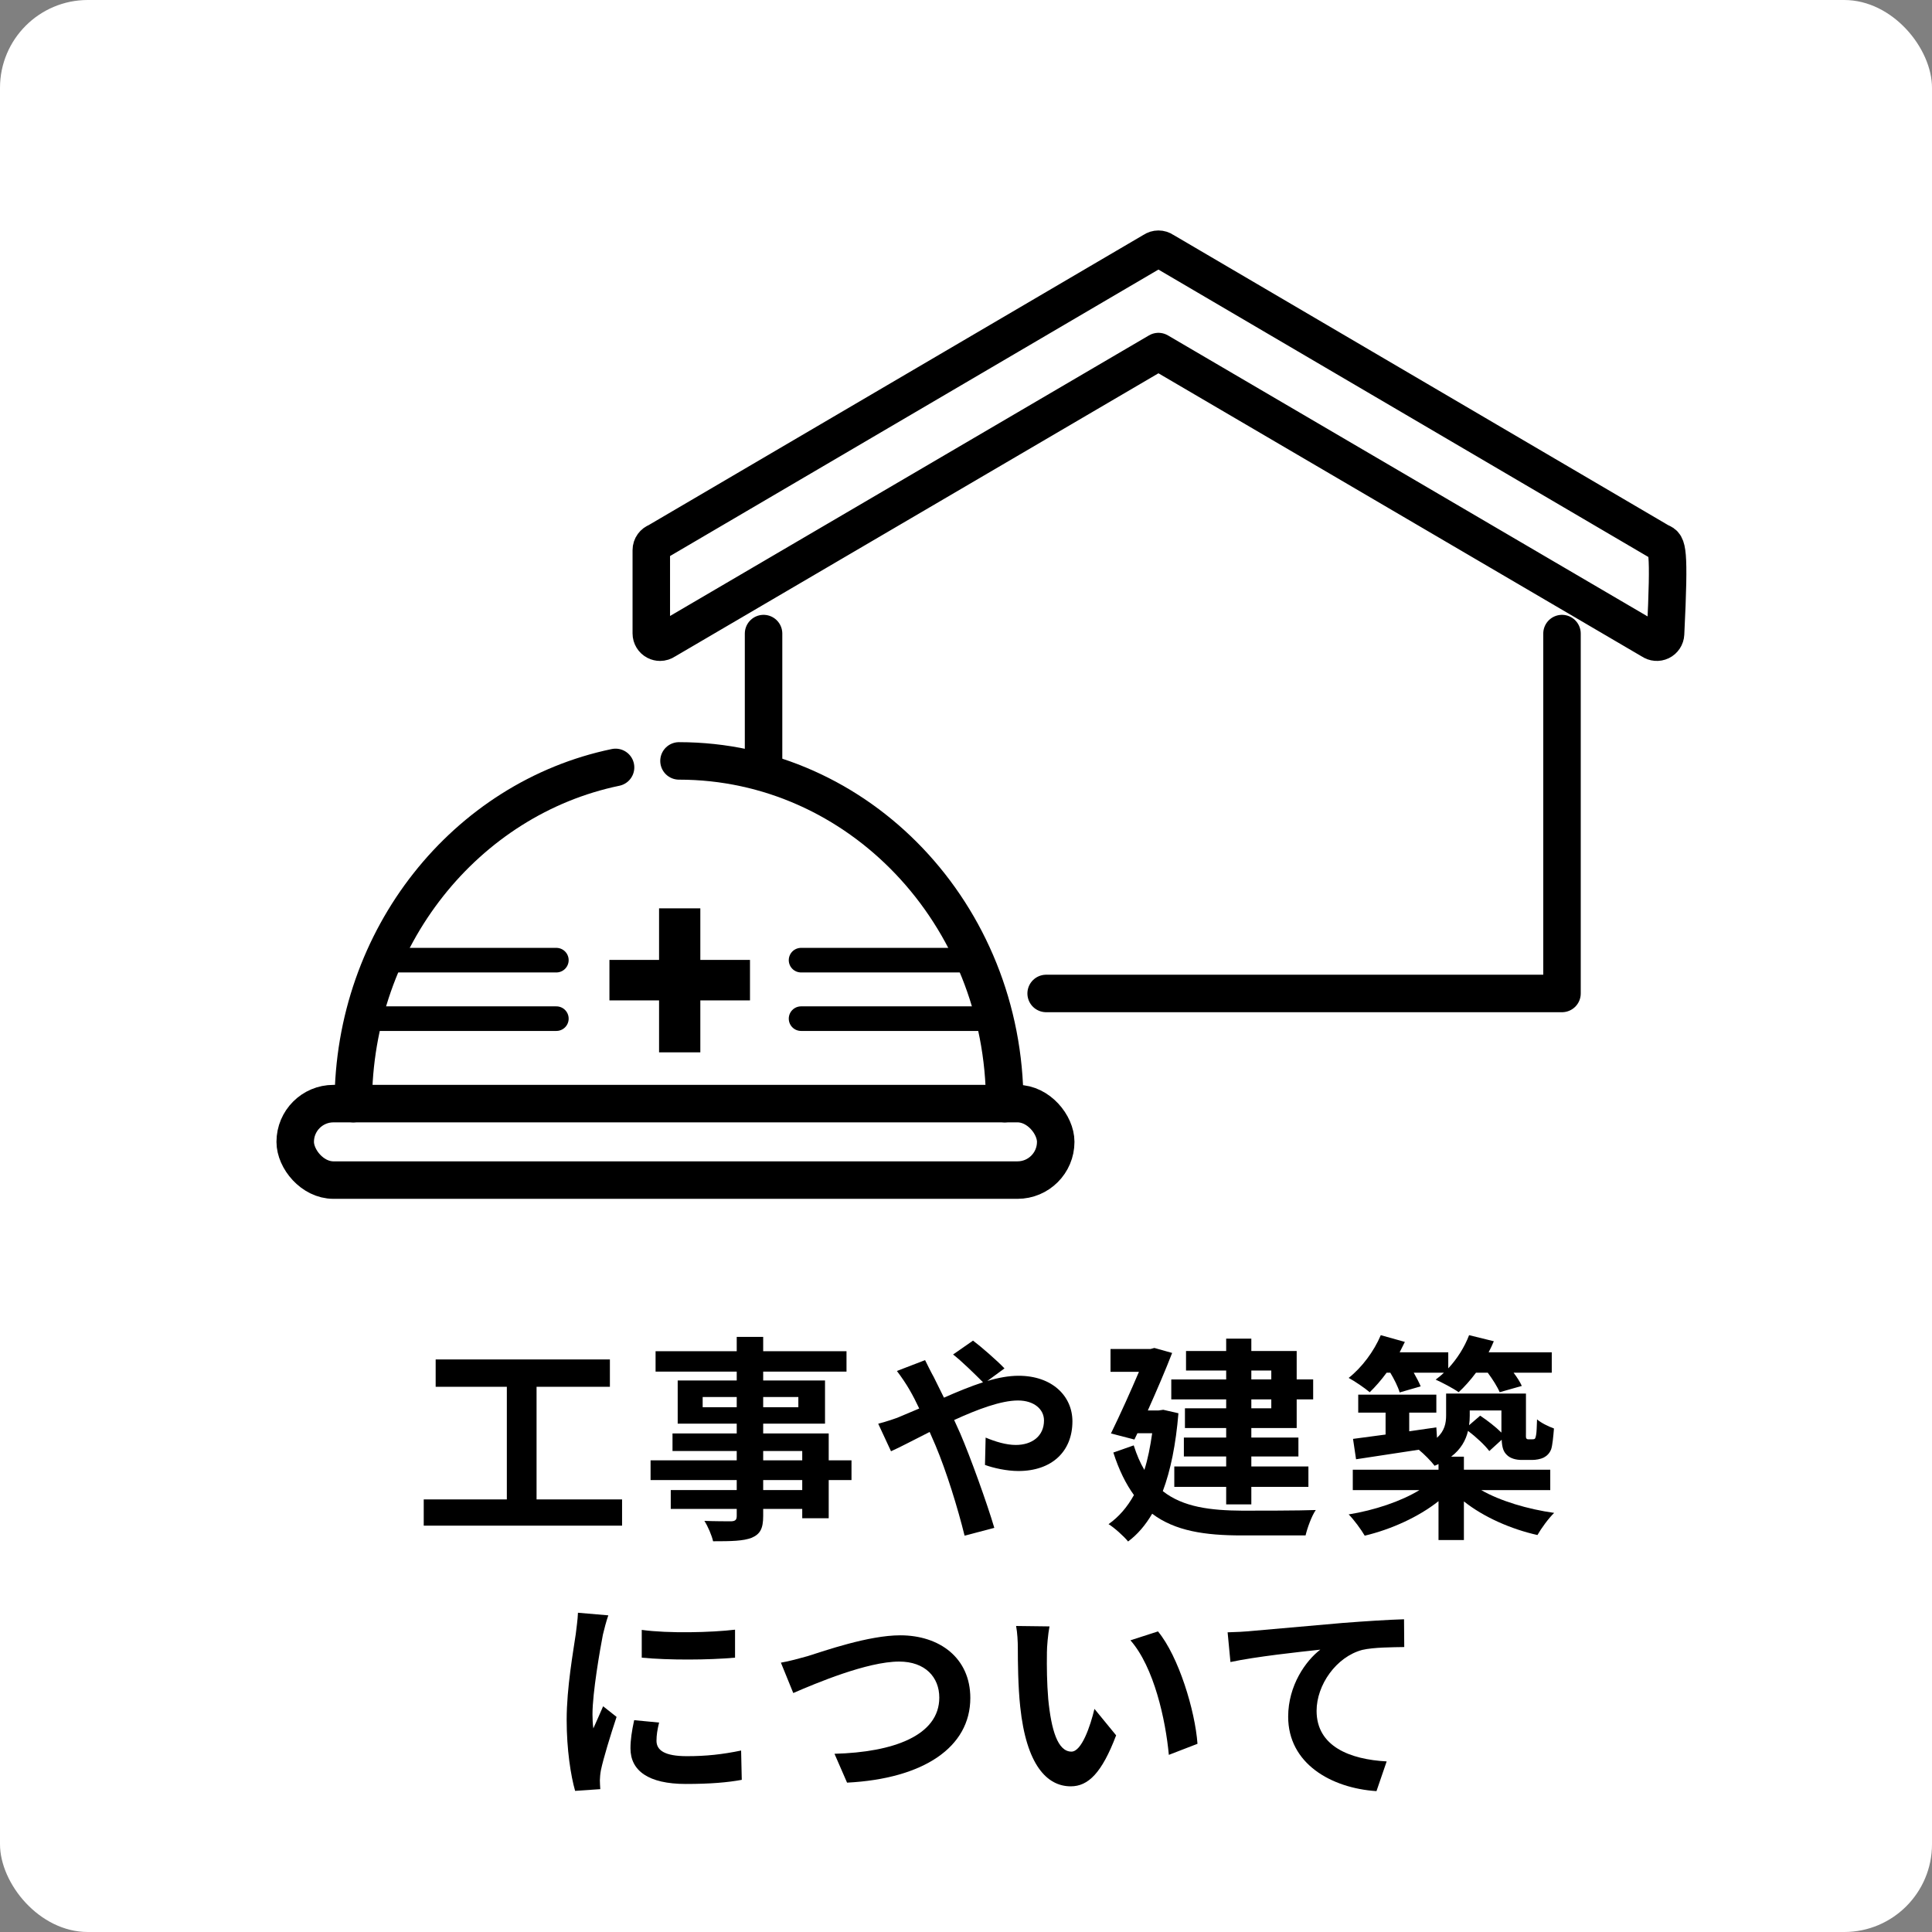
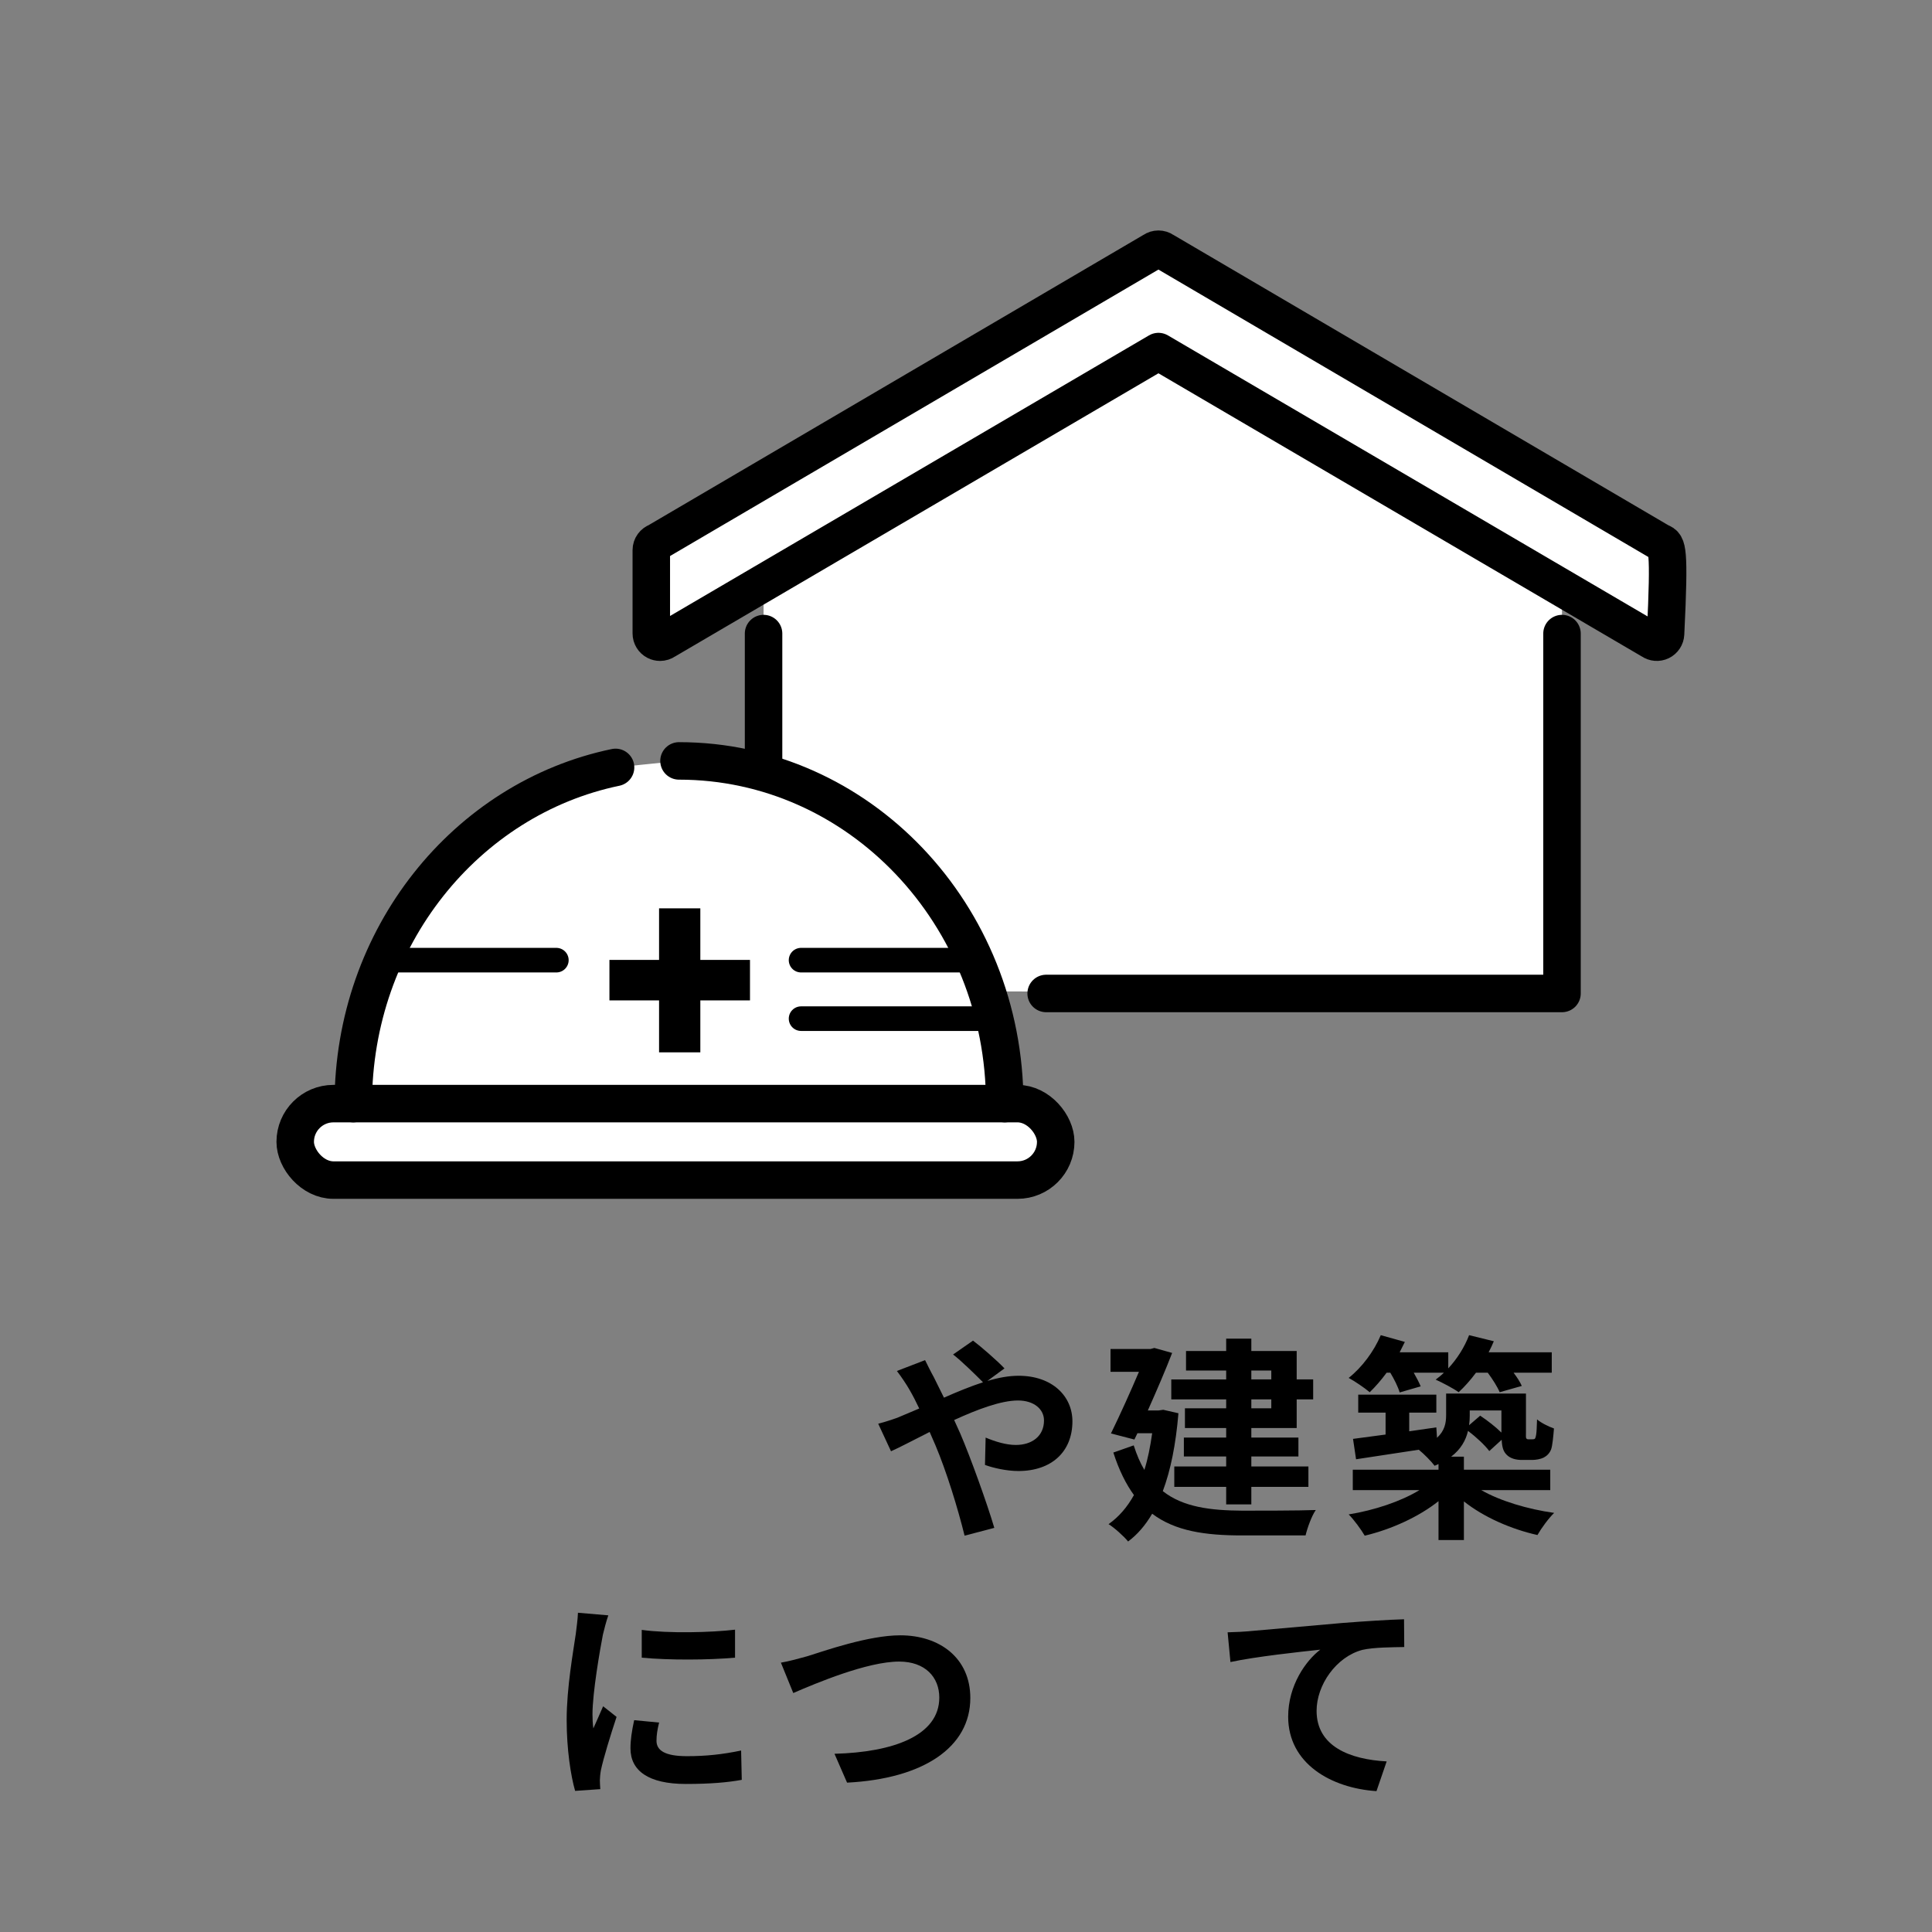
<svg xmlns="http://www.w3.org/2000/svg" id="_レイヤー_1" data-name="レイヤー_1" version="1.1" viewBox="0 0 124.724 124.724">
  <rect x="0" y="0" width="124.724" height="124.724" fill="#808080" stroke="none" />
  <defs>
    <style>
      .st0, .st1 {
        stroke-width: 2.42px;
      }

      .st0, .st1, .st2 {
        stroke: #000;
        stroke-linecap: round;
        stroke-linejoin: round;
      }

      .st0, .st2 {
        fill: none;
      }

      .st1, .st3 {
        fill: #fff;
      }

      .st2 {
        stroke-width: 1.587px;
      }
    </style>
  </defs>
-   <rect class="st3" width="124.724" height="124.724" rx="5.669" ry="5.669" />
  <g>
-     <path d="M32.72,96.798v-7.271h-4.595v-1.765h11.248v1.765h-4.734v7.271h5.52v1.694h-12.804v-1.694h5.365Z" />
-     <path d="M47.561,96.195v-.645h-5.562v-1.274h5.562v-.603h-4.146v-1.135h4.146v-.63h-3.811v-2.788h3.811v-.574h-5.239v-1.316h5.239v-.925h1.708v.925h5.379v1.316h-5.379v.574h3.992v2.788h-3.992v.63h4.23v1.737h1.471v1.274h-1.471v2.465h-1.709v-.602h-2.521v.448c0,.826-.195,1.177-.742,1.414-.546.211-1.303.225-2.493.225-.084-.378-.336-.967-.561-1.316.673.027,1.513.027,1.737.027.266-.014.351-.098.351-.35v-.448h-4.259v-1.219h4.259ZM45.362,90.844h2.199v-.658h-2.199v.658ZM49.269,90.844h2.27v-.658h-2.27v.658ZM49.269,94.276h2.521v-.603h-2.521v.603ZM49.269,96.195h2.521v-.645h-2.521v.645Z" />
    <path d="M58.081,91.461l1.261-.532c-.196-.421-.406-.827-.616-1.191-.196-.35-.546-.868-.826-1.232l1.82-.7c.126.252.406.826.561,1.093l.658,1.33c.854-.378,1.709-.729,2.521-.994-.504-.504-1.4-1.387-1.933-1.793l1.288-.896c.505.378,1.555,1.289,2.031,1.793l-1.106.812c.7-.21,1.387-.336,2.017-.336,2.172,0,3.475,1.316,3.475,2.941,0,1.961-1.345,3.208-3.488,3.208-.756,0-1.625-.196-2.157-.393l.042-1.765c.631.266,1.331.476,1.947.476,1.051,0,1.821-.574,1.821-1.583,0-.714-.631-1.288-1.682-1.288-1.092,0-2.619.574-4.118,1.261l.393.868c.658,1.527,1.737,4.524,2.199,6.094l-1.919.504c-.435-1.765-1.163-4.132-1.877-5.827l-.378-.868c-1.009.504-1.892.98-2.494,1.246l-.826-1.778c.546-.141,1.163-.351,1.387-.448Z" />
    <path d="M73.877,94.893c.224-.7.378-1.485.504-2.367h-.952l-.196.406-1.513-.393c.603-1.232,1.289-2.76,1.807-3.979h-1.835v-1.471h2.578l.252-.069,1.148.322c-.42,1.092-.994,2.423-1.569,3.712h.701l.294-.042.98.224c-.168,2.018-.504,3.684-1.009,5.028,1.317,1.037,3.082,1.247,5.141,1.261.841,0,3.698,0,4.735-.042-.267.379-.547,1.163-.659,1.64h-4.118c-2.367,0-4.3-.28-5.785-1.401-.434.742-.952,1.345-1.555,1.793-.252-.322-.91-.91-1.261-1.12.658-.463,1.205-1.093,1.639-1.877-.518-.715-.966-1.611-1.33-2.746l1.316-.462c.196.616.42,1.135.687,1.583ZM79.158,87.216v-.798h1.624v.798h2.928v1.835h1.064v1.289h-1.064v1.849h-2.928v.617h3.04v1.218h-3.04v.645h3.685v1.317h-3.685v1.134h-1.624v-1.134h-3.349v-1.317h3.349v-.645h-2.731v-1.218h2.731v-.617h-2.662v-1.274h2.662v-.574h-3.544v-1.289h3.544v-.574h-2.592v-1.261h2.592ZM82.071,89.051v-.574h-1.289v.574h1.289ZM80.782,90.914h1.289v-.574h-1.289v.574Z" />
    <path d="M96.437,86.586c-.098.238-.21.477-.336.714h4.076v1.317h-2.465c.224.294.42.603.532.854l-1.429.406c-.141-.337-.448-.827-.771-1.261h-.757c-.364.49-.756.924-1.12,1.261-.351-.252-1.079-.631-1.485-.812.183-.141.364-.28.532-.448h-1.947c.183.322.351.645.448.882l-1.358.393c-.098-.351-.351-.854-.603-1.274h-.238c-.35.476-.728.91-1.092,1.261-.309-.267-.967-.715-1.359-.925.854-.672,1.639-1.723,2.073-2.76l1.555.435-.336.672h3.138v1.037c.574-.616,1.051-1.373,1.345-2.144l1.597.393ZM92.866,94.878v-.363l-.253.111c-.195-.266-.7-.784-1.022-1.036l-4.048.616-.196-1.316,2.102-.28v-1.415h-1.766v-1.162h5.043v1.162h-1.751v1.205l1.751-.253.042.673c.49-.448.589-.938.589-1.457v-1.4h5.154v2.479c0,.237-.014.378.028.42.027.042.07.056.14.056h.21c.07,0,.127,0,.183-.027.042-.028.07-.112.098-.28.028-.154.042-.519.057-.98.252.224.742.462,1.092.588-.042.519-.098,1.106-.182,1.345-.098.252-.267.42-.477.532-.196.099-.504.154-.742.154h-.687c-.364,0-.742-.098-.966-.336-.196-.196-.295-.435-.322-.967l-.799.729c-.28-.378-.854-.91-1.373-1.303-.14.603-.462,1.19-1.092,1.667h.826v.84h5.575v1.317h-4.455c1.219.7,2.998,1.232,4.707,1.471-.364.35-.841,1.009-1.079,1.429-1.694-.378-3.46-1.148-4.748-2.171v2.493h-1.639v-2.508c-1.289,1.022-3.054,1.821-4.763,2.228-.238-.406-.7-1.036-1.037-1.373,1.653-.266,3.376-.84,4.566-1.568h-4.3v-1.317h5.533ZM95.555,91.391c.462.308,1.008.729,1.372,1.093v-1.429h-2.045v.35c0,.196-.014.406-.042.603l.715-.616Z" />
    <path d="M38.921,105.529c-.182.938-.672,3.739-.672,5.141,0,.266.014.63.056.91.211-.477.435-.967.631-1.429l.868.687c-.392,1.177-.854,2.689-1.009,3.432-.042.21-.069.519-.069.658,0,.154.014.378.027.574l-1.625.112c-.279-.967-.546-2.676-.546-4.58,0-2.102.435-4.469.588-5.547.043-.393.127-.925.141-1.373l1.961.168c-.112.294-.294.994-.351,1.247ZM42.381,112.379c0,.616.532.994,1.961.994,1.247,0,2.284-.112,3.502-.364l.042,1.892c-.91.168-2.03.266-3.613.266-2.409,0-3.572-.854-3.572-2.297,0-.547.084-1.106.238-1.821l1.61.154c-.111.462-.168.798-.168,1.177ZM47.452,105.207v1.807c-1.723.154-4.259.168-6.023,0v-1.793c1.723.238,4.511.168,6.023-.014Z" />
    <path d="M52.136,106.916c1.078-.337,3.936-1.345,5.981-1.345,2.535,0,4.524,1.456,4.524,4.048,0,3.18-3.026,5.211-7.957,5.463l-.812-1.863c3.797-.098,6.766-1.177,6.766-3.628,0-1.316-.91-2.325-2.591-2.325-2.06,0-5.379,1.401-6.836,2.031l-.798-1.961c.518-.084,1.218-.28,1.723-.42Z" />
-     <path d="M67.586,106.705c-.014.911,0,1.962.084,2.97.196,2.018.616,3.404,1.499,3.404.658,0,1.219-1.639,1.485-2.76l1.4,1.709c-.925,2.438-1.807,3.292-2.928,3.292-1.541,0-2.871-1.387-3.264-5.141-.14-1.289-.154-2.928-.154-3.782,0-.393-.027-.995-.112-1.429l2.157.027c-.098.505-.168,1.317-.168,1.709ZM77.307,112.574l-1.85.715c-.21-2.255-.952-5.659-2.479-7.396l1.778-.574c1.331,1.611,2.396,5.113,2.55,7.256Z" />
    <path d="M80.638,105.305c1.163-.098,3.475-.309,6.038-.532,1.442-.112,2.983-.21,3.964-.238l.014,1.793c-.756.014-1.961.014-2.703.183-1.695.448-2.956,2.269-2.956,3.936,0,2.298,2.157,3.138,4.524,3.264l-.658,1.919c-2.928-.195-5.701-1.778-5.701-4.805,0-2.017,1.135-3.613,2.073-4.328-1.316.141-4.174.448-5.799.799l-.183-1.919c.561-.015,1.107-.042,1.387-.07Z" />
  </g>
  <g>
    <g>
      <polygon class="st3" points="100.838 37.295 100.838 64.135 49.323 63.948 49.293 37.836 74.784 22.696 100.838 37.295" />
      <path class="st1" d="M107.213,35.016c-.014-.006-.028-.012-.042-.017l-32.06-18.808c-.196-.138-.457-.138-.653,0l-32.032,18.789c-.221.077-.38.287-.38.534v5.379c0,.211.118.405.306.502.082.042.171.063.26.063.115-0.0.229-.035.327-.104l31.847-18.658,31.847,18.658c.168.119.389.137.574.047.186-.09.307-.274.317-.481.279-5.644.094-5.726-.309-5.905Z" />
      <line class="st0" x1="49.293" y1="40.902" x2="49.293" y2="52.97" />
      <polyline class="st0" points="100.838 40.902 100.838 64.135 67.536 64.135" />
    </g>
    <g>
      <path class="st3" d="M22.807,71.246c0-10.744,7.279-19.7,16.932-21.705l4.096-.419c11.613,0,21.028,9.906,21.028,22.124H22.807Z" />
      <g>
        <rect class="st1" x="19.058" y="71.246" width="49.096" height="4.937" rx="2.468" ry="2.468" />
        <path class="st0" d="M39.739,49.541c-9.653,2.005-16.932,10.961-16.932,21.705" />
        <path class="st0" d="M64.862,71.246c0-12.219-9.414-22.124-21.028-22.124" />
        <line class="st2" x1="25.092" y1="61.985" x2="35.917" y2="61.985" />
-         <line class="st2" x1="23.967" y1="65.761" x2="35.917" y2="65.761" />
        <line class="st2" x1="62.539" y1="61.985" x2="51.714" y2="61.985" />
        <line class="st2" x1="63.664" y1="65.761" x2="51.714" y2="65.761" />
        <polygon points="42.547 58.64 42.547 61.969 39.343 61.969 39.343 64.582 42.547 64.582 42.547 67.936 45.211 67.936 45.211 64.582 48.417 64.582 48.417 61.969 45.211 61.969 45.211 58.64 42.547 58.64" />
      </g>
    </g>
  </g>
</svg>